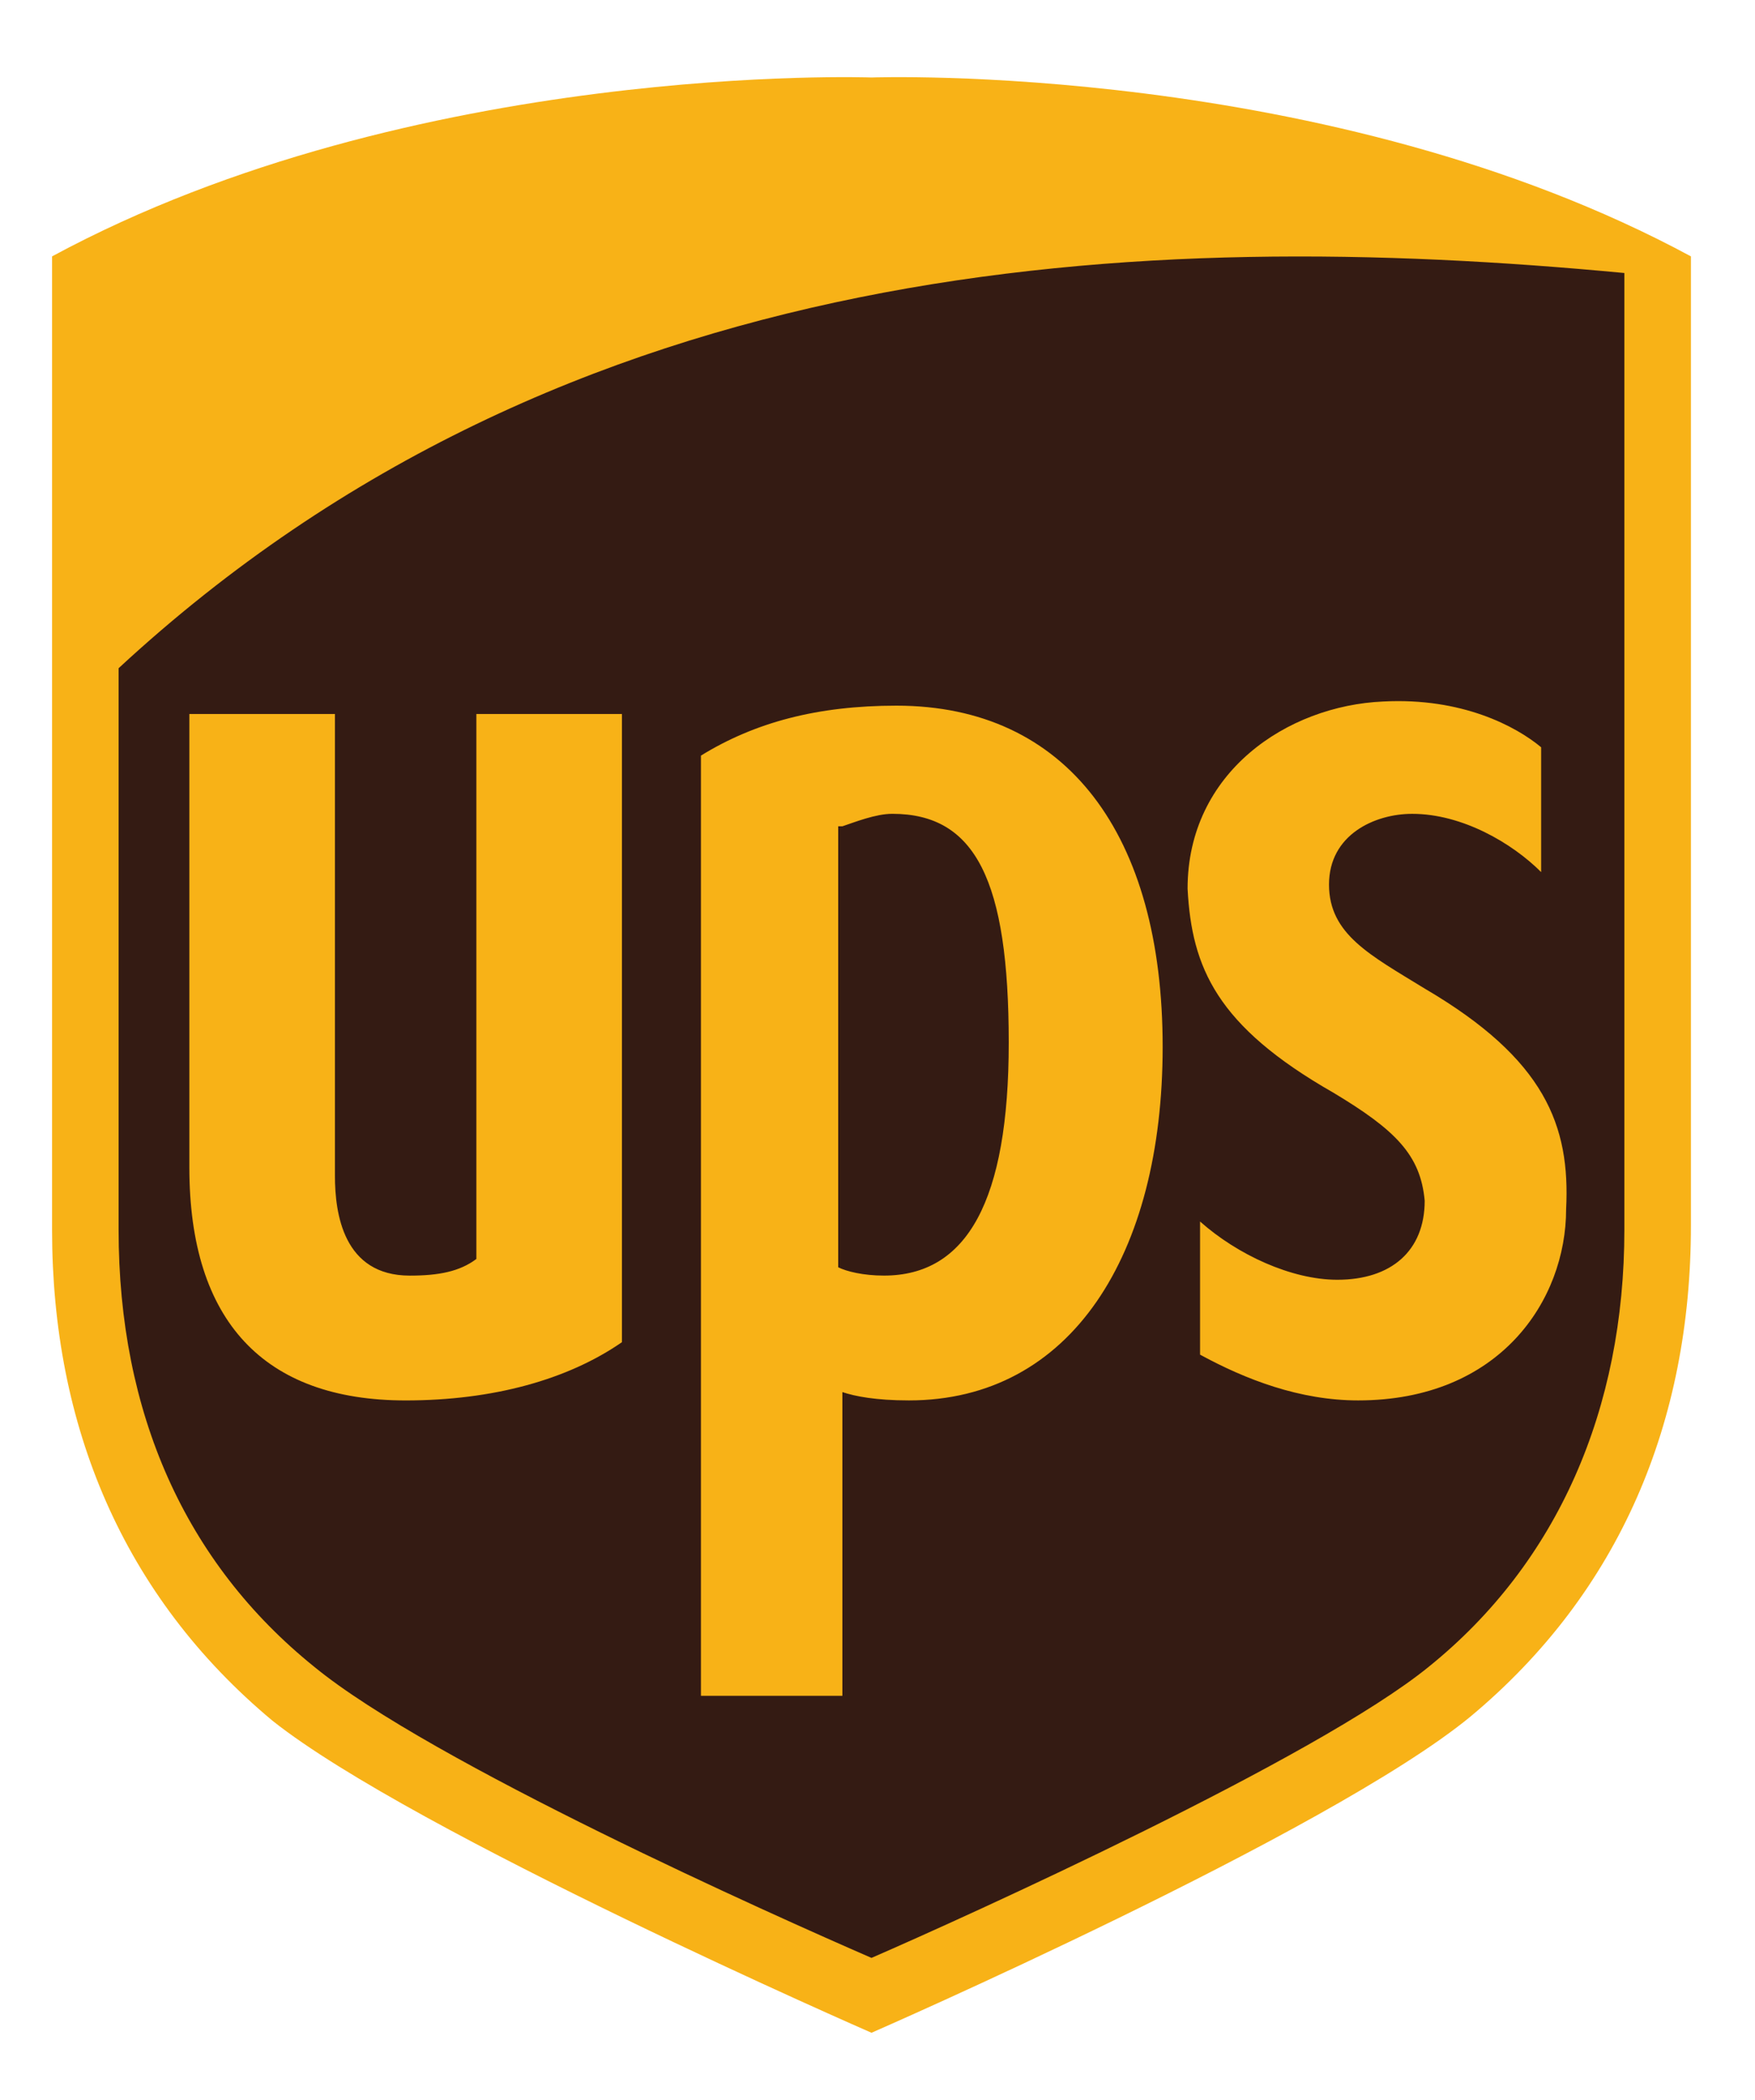
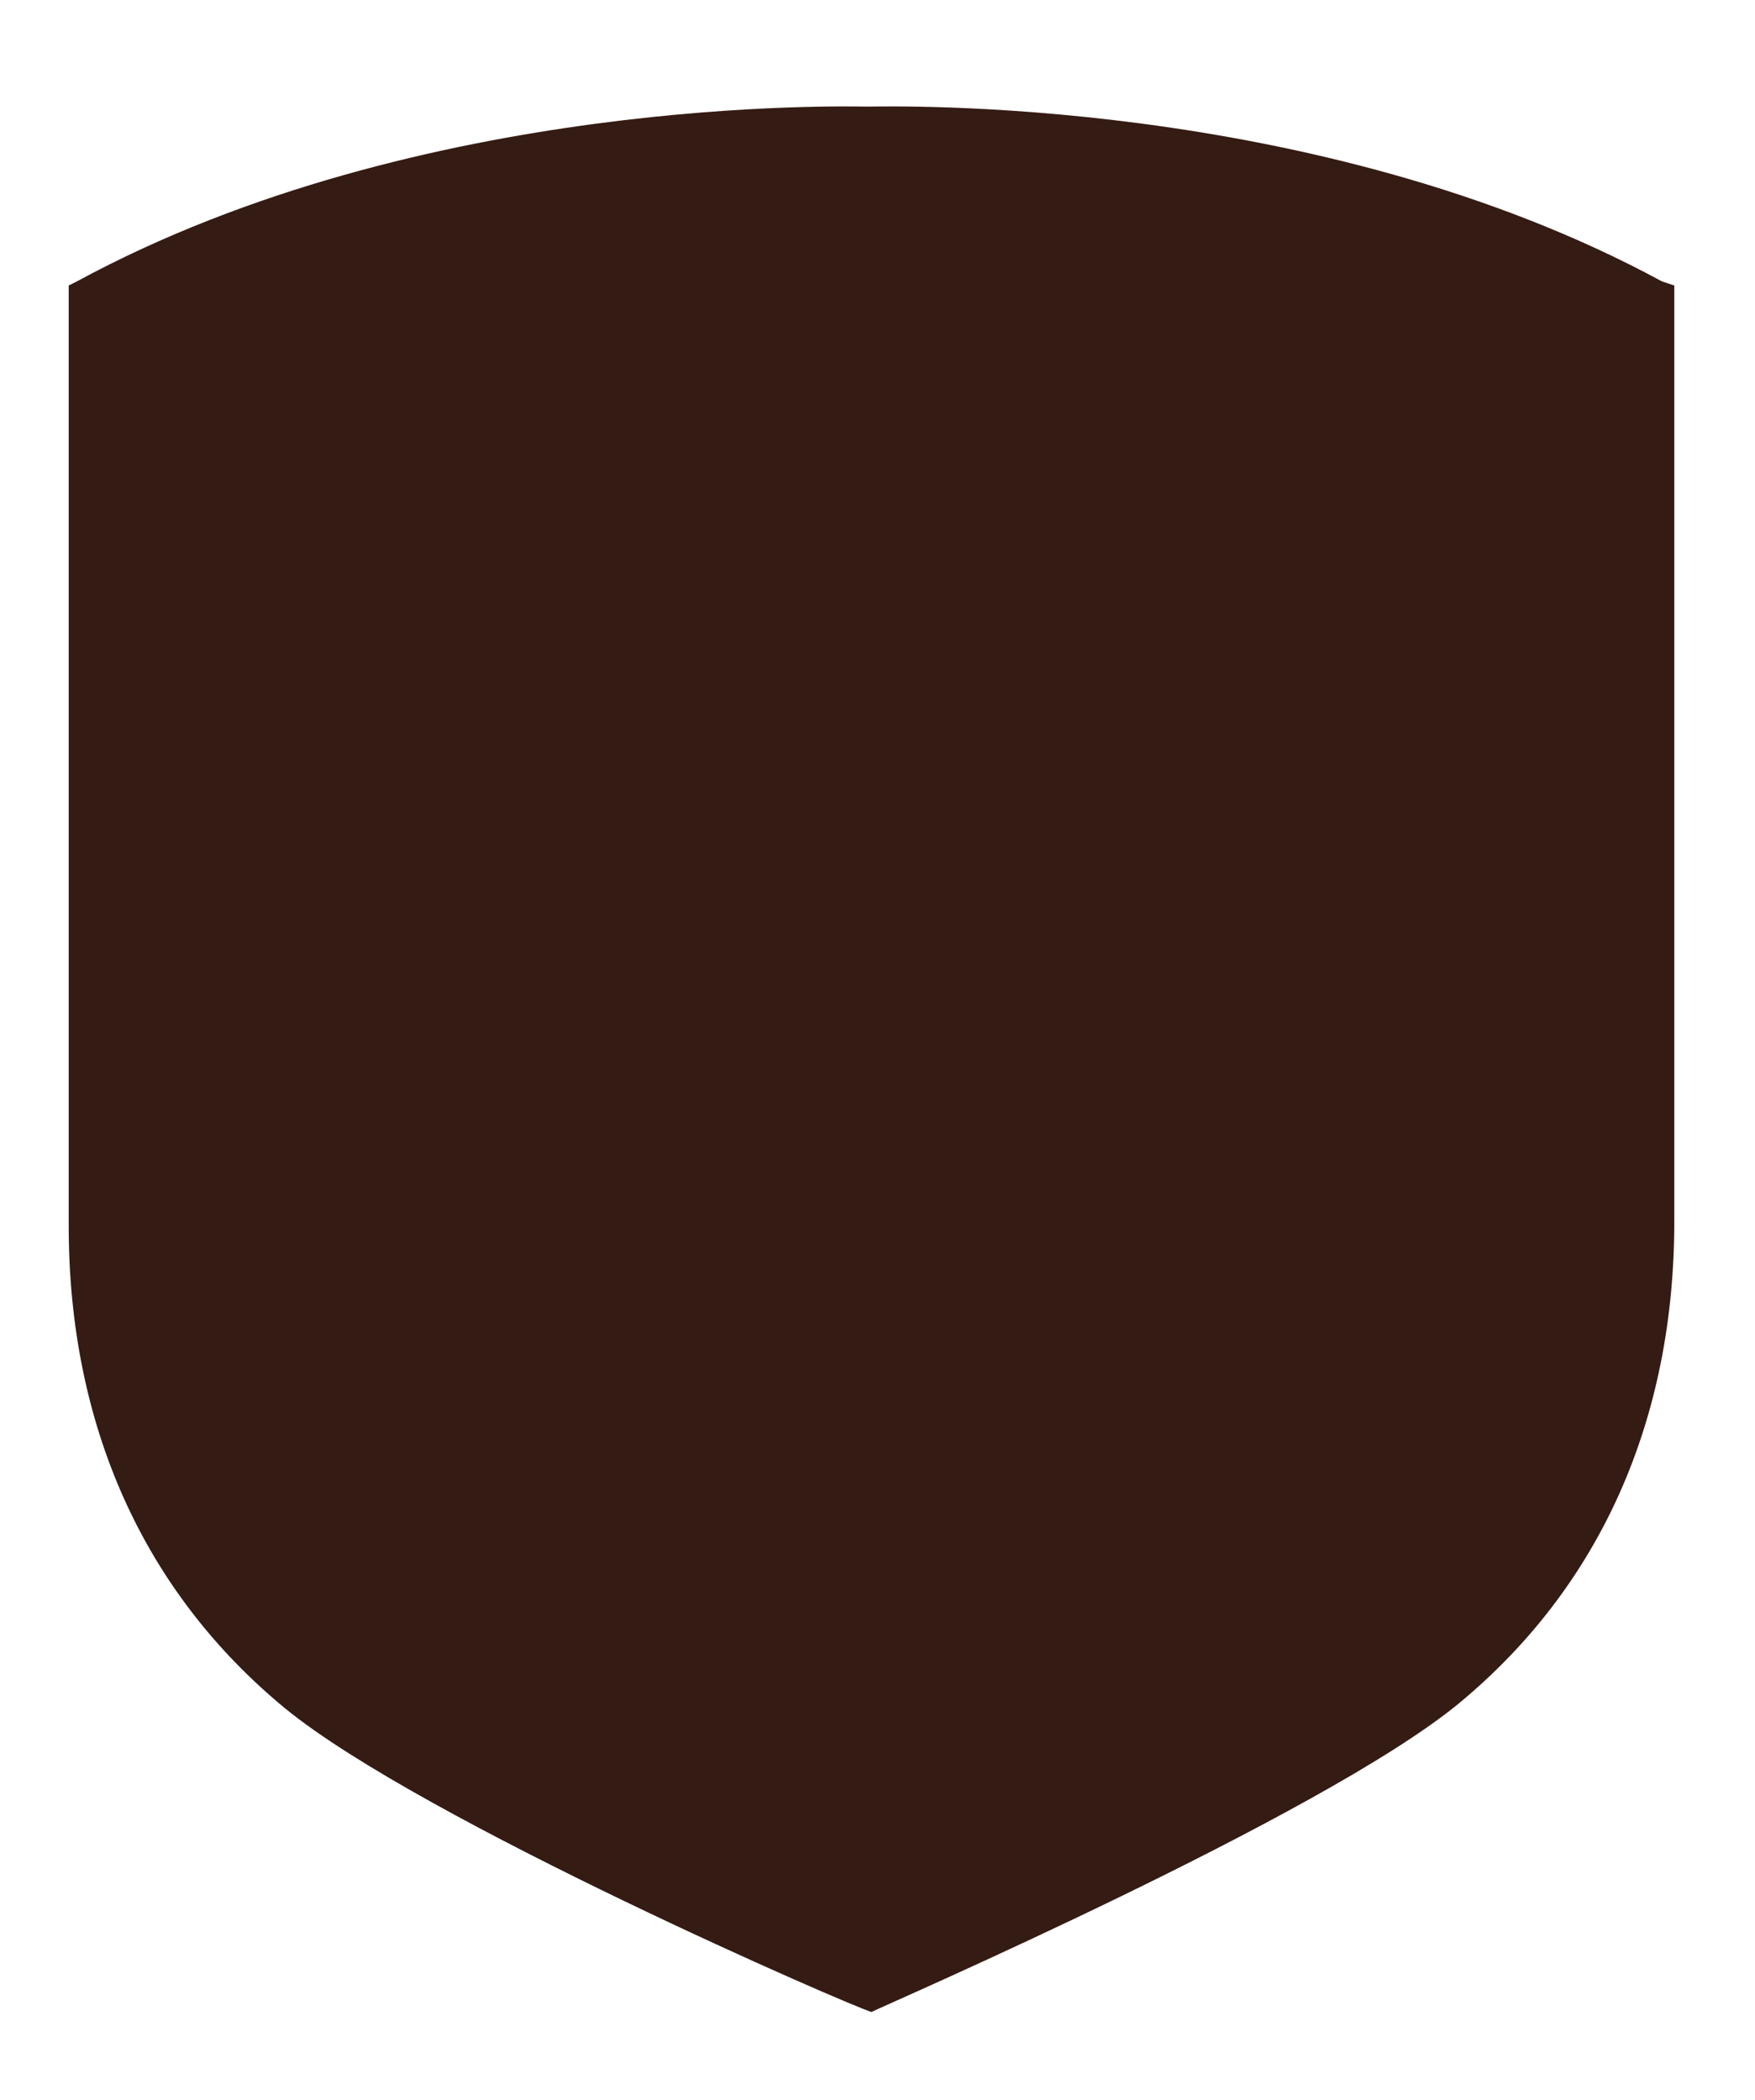
<svg xmlns="http://www.w3.org/2000/svg" id="Layer_1" data-name="Layer 1" viewBox="0 0 73.647 88.11">
  <defs>
    <style>
      .cls-1 {
        fill: #f8b217;
      }

      .cls-2 {
        fill: #341b13;
      }
    </style>
  </defs>
  <path class="cls-2" d="M36.571,84.418c.698-.349,18.852-8.204,24.612-12.917,5.935-4.887,9.077-11.869,9.077-20.248V11.979l-.524-.175c-14.488-7.855-32.467-7.331-33.339-7.331-.698,0-18.677-.524-33.165,7.331l-.349.175v39.449c0,8.378,3.142,15.361,9.077,20.248,5.76,4.713,23.914,12.568,24.612,12.742" />
-   <path class="cls-1" d="M36.571,85.29s-19.201-8.378-25.135-13.091c-6.284-5.237-9.251-12.393-9.251-20.597V10.757C17.371,2.553,36.571,3.251,36.571,3.251c0,0,19.201-.698,34.387,7.506v40.67c0,8.204-2.967,15.361-9.251,20.597-5.935,4.887-25.135,13.266-25.135,13.266M4.977,51.602c0,7.68,2.793,13.964,8.204,18.328,4.887,4.015,19.375,10.473,23.39,12.219,4.015-1.746,18.677-8.378,23.39-12.219,5.411-4.364,8.204-10.822,8.204-18.328V11.455c-20.248-1.92-44.336-.873-63.188,16.582v23.564h0Z" />
-   <path class="cls-1" d="M55.946,45.842c2.618,1.571,3.666,2.618,3.84,4.538,0,2.095-1.396,3.316-3.666,3.316-1.92,0-4.189-1.047-5.76-2.444v5.586c1.92,1.047,4.189,1.92,6.633,1.92,5.935,0,8.728-4.189,8.728-8.029.175-3.491-.873-6.284-5.935-9.251-2.269-1.396-4.015-2.269-4.015-4.364s1.92-2.967,3.491-2.967c2.095,0,4.189,1.222,5.411,2.444v-5.237c-1.047-.873-3.316-2.095-6.633-1.92-4.015.175-8.204,2.967-8.204,7.855.175,3.316,1.222,5.76,6.109,8.553M35.349,58.409c.524.175,1.396.349,2.793.349,6.807,0,10.648-6.109,10.648-14.837,0-8.902-4.015-14.313-11.171-14.313-3.316,0-5.935.698-8.204,2.095v39.449h5.935v-12.742ZM35.349,34.67c.524-.175,1.396-.524,2.095-.524,3.491,0,4.887,2.793,4.887,9.6,0,6.633-1.746,9.775-5.237,9.775-.873,0-1.571-.175-1.92-.349v-18.502h.175ZM17.022,58.759c3.666,0,6.807-.873,9.077-2.444v-26.357h-6.109v22.866c-.698.524-1.571.698-2.793.698-2.793,0-3.142-2.618-3.142-4.189v-19.375h-6.109v19.026c0,6.458,3.142,9.775,9.077,9.775" />
</svg>